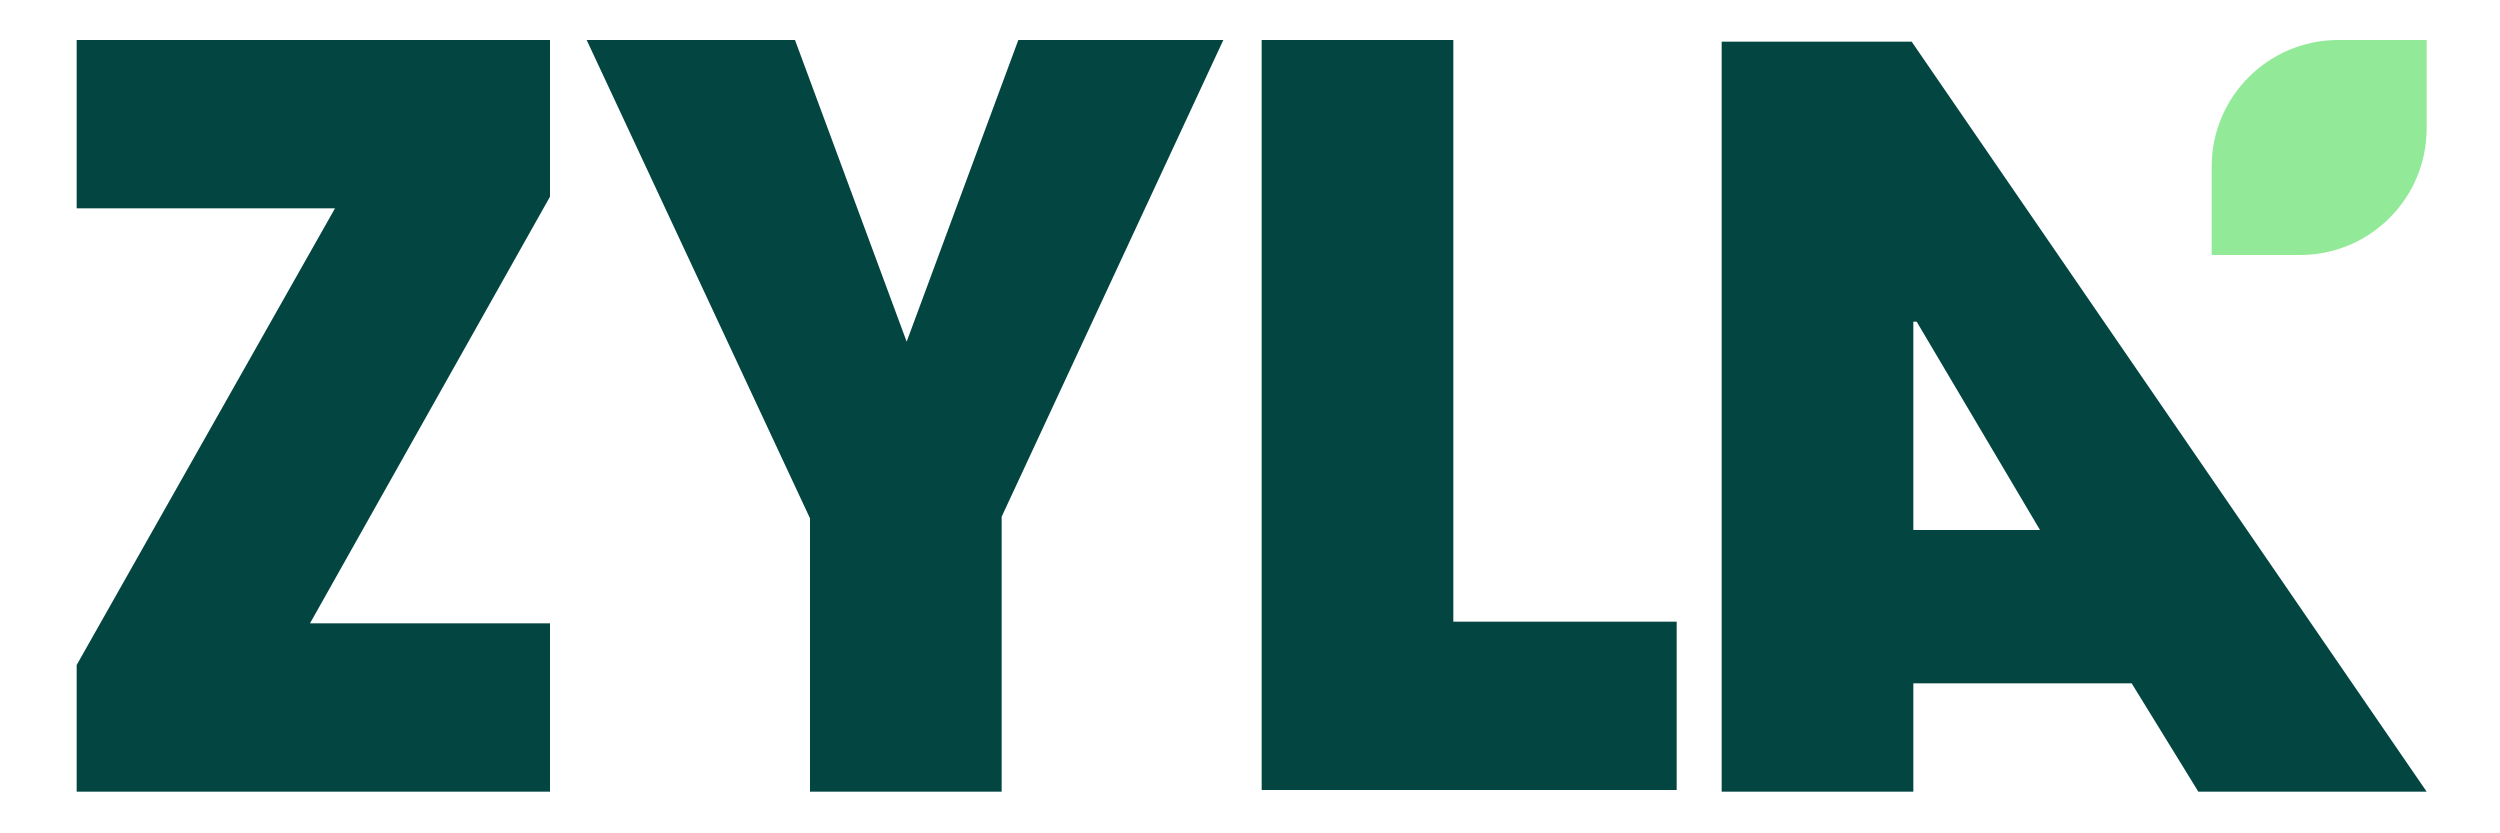
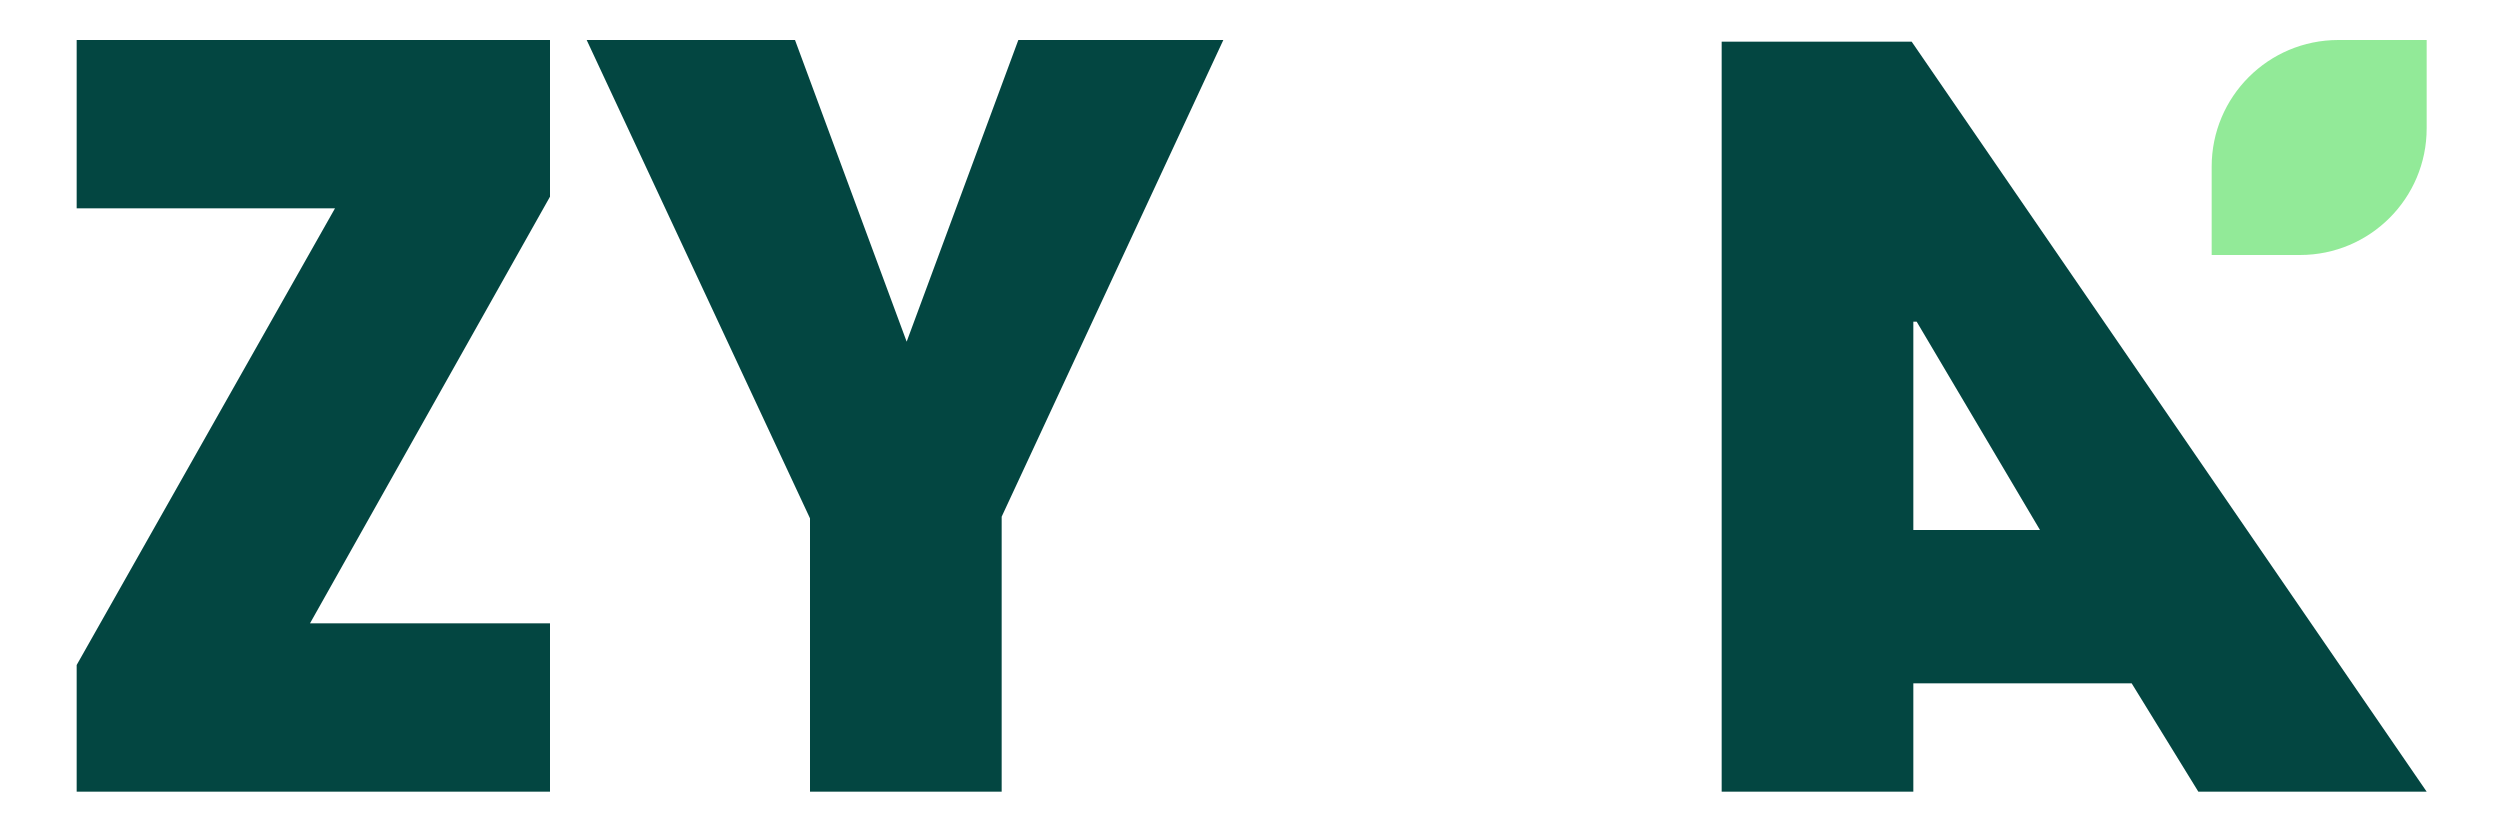
<svg xmlns="http://www.w3.org/2000/svg" id="logo" version="1.1" viewBox="0 0 150 50">
  <defs>
    <style>
      .st0 {
        fill: #92ea98;
      }

      .st1 {
        fill: #034641;
      }
    </style>
  </defs>
  <path class="st1" d="M4.6,47.4v-7.5l15.5-27.4H4.6V2.4h28.4v9.4l-14.4,25.6h14.4v10.1H4.6Z" />
  <path class="st1" d="M60.1,31.1v16.4h-11.5v-16.4L35.2,2.4h12.5l6.7,18.1,6.7-18.1h12.3l-13.3,28.6Z" />
-   <path class="st1" d="M75.7,2.4h11.5v34.9h13.4v10.1h-24.9V2.4Z" />
  <path class="st1" d="M103.3,2.5h11.4l30.9,45h-13.7l-4-6.5h-13.1v6.5h-11.5V2.5ZM122.4,31.8l-7.4-12.5h-.2v12.5h7.6Z" />
  <path class="st0" d="M132.7,2.4h5.3c4.2,0,7.6,3.4,7.6,7.6v5.3h-5.3c-4.2,0-7.6-3.4-7.6-7.6V2.4h0Z" transform="translate(130.3 148) rotate(-90)" />
</svg>